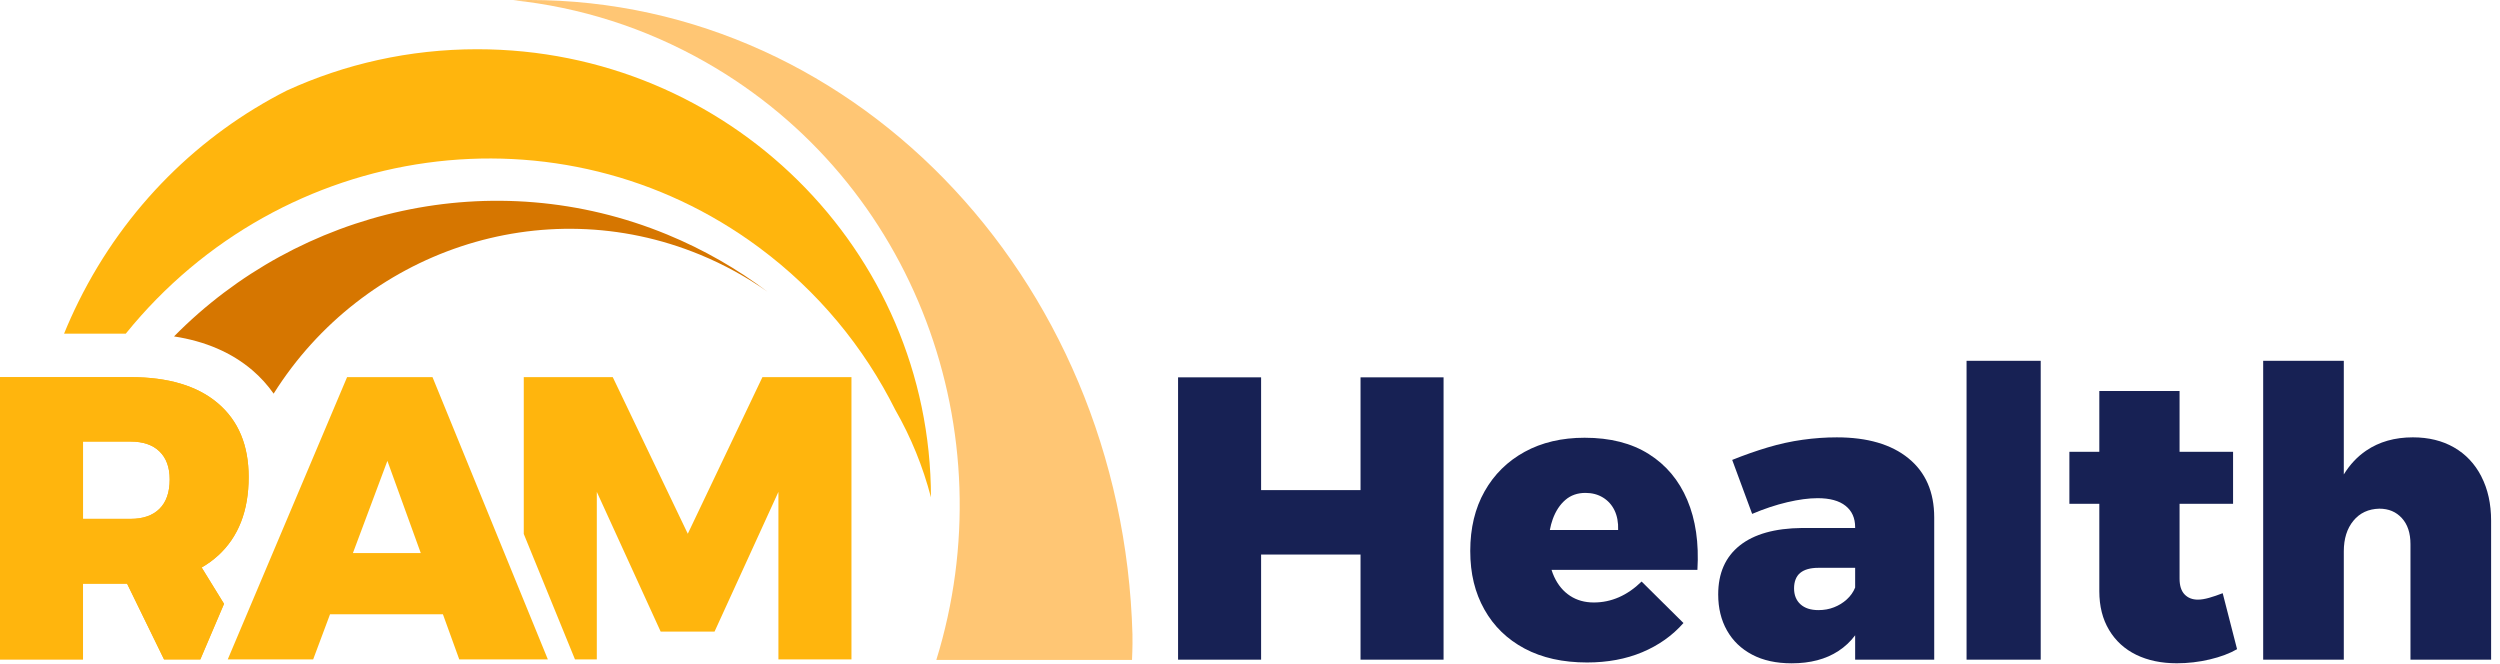
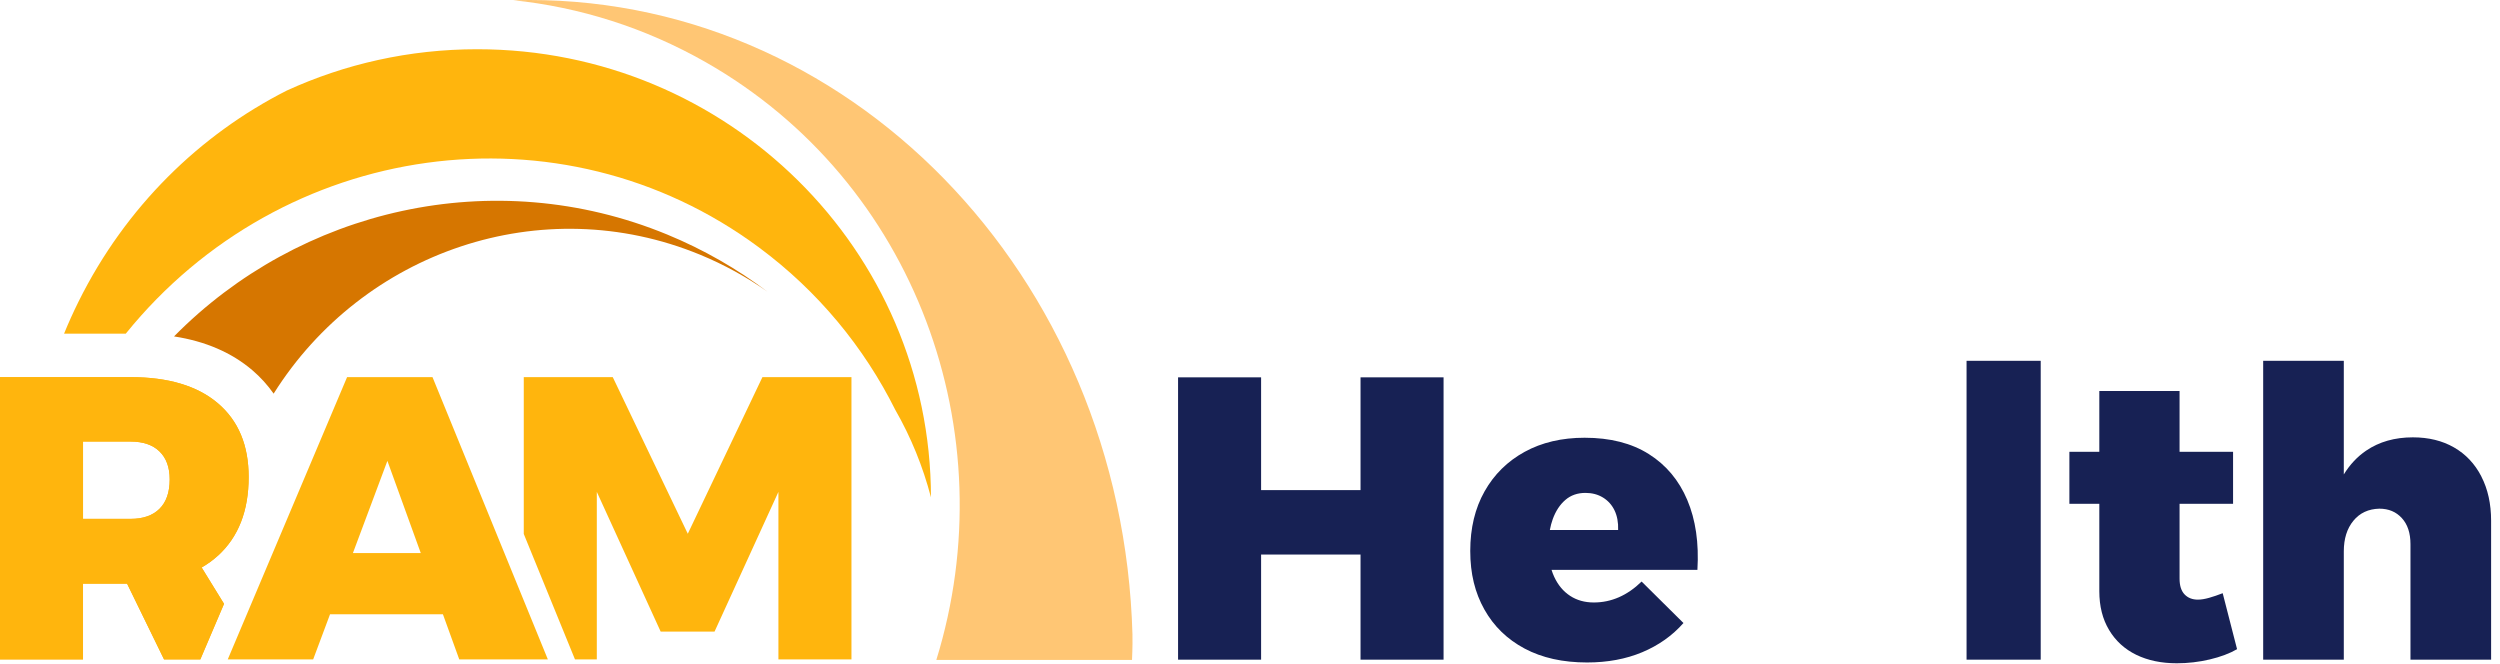
<svg xmlns="http://www.w3.org/2000/svg" width="207" height="55" viewBox="0 0 207 55" fill="none">
  <path d="M22.657 32.594C30.051 20.83 44.85 15.691 57.964 21.088C59.972 21.915 61.837 22.949 63.545 24.153C61.043 22.266 58.267 20.664 55.239 19.417C40.834 13.484 24.776 17.331 14.41 27.855C17 28.255 19.169 29.187 20.881 30.643C21.563 31.224 22.155 31.879 22.657 32.594Z" fill="#D67600" />
  <path d="M39.515 4.077C33.881 4.077 28.536 5.303 23.739 7.501C16.56 11.145 10.413 17.102 6.51 24.958C6.072 25.84 5.671 26.73 5.304 27.628H10.413C23.373 11.598 46.43 8.312 62.852 20.494C67.767 24.14 71.547 28.771 74.128 33.932C75.432 36.204 76.422 38.645 77.084 41.18C77.067 20.685 60.253 4.077 39.515 4.077Z" fill="#FFB50D" />
  <path d="M6.875 36.561H10.808C11.844 36.561 12.644 36.833 13.206 37.379C13.767 37.923 14.05 38.694 14.05 39.694C14.05 40.762 13.767 41.574 13.206 42.129C12.644 42.686 11.844 42.963 10.808 42.963H6.875V36.562V36.561ZM18.045 46.012C19.741 44.467 20.59 42.295 20.59 39.495C20.59 36.873 19.741 34.838 18.045 33.393C16.349 31.949 13.935 31.226 10.807 31.226H0V54.596H6.873V48.328H10.523L13.582 54.596H16.588L18.549 49.997L16.696 46.988C17.186 46.707 17.636 46.382 18.043 46.01" fill="#FBB21B" />
  <path d="M6.875 36.561H10.808C11.844 36.561 12.644 36.833 13.206 37.379C13.767 37.923 14.05 38.694 14.05 39.694C14.05 40.762 13.767 41.574 13.206 42.129C12.644 42.686 11.844 42.963 10.808 42.963H6.875V36.562V36.561ZM18.045 46.012C19.741 44.467 20.59 42.295 20.59 39.495C20.59 36.873 19.741 34.838 18.045 33.393C16.349 31.949 13.935 31.226 10.807 31.226H0V54.596H6.873V48.328H10.523L13.582 54.596H16.588L18.549 49.997L16.696 46.988C17.186 46.707 17.636 46.382 18.043 46.01" fill="#FFB50D" />
  <path d="M43.368 31.226H50.736L56.949 44.195L63.129 31.226H70.501V54.596H64.453V40.727L59.164 52.296H54.703L49.416 40.727V54.596H47.607L43.368 44.211V31.226Z" fill="#FFB50D" />
  <path d="M29.221 45.794L32.076 38.16L34.84 45.794H29.221ZM38.026 54.596H45.361L35.811 31.226H28.739L18.859 54.596H25.931L27.327 50.862H36.674L38.026 54.596Z" fill="#FFB50D" />
  <path d="M93.769 52.573C92.955 22.684 70.057 -0.744 42.522 0.018C42.516 0.018 42.509 0.018 42.503 0.018C47.959 0.591 53.379 2.27 58.444 5.156C75.826 15.059 83.335 35.869 77.528 54.642H93.731C93.78 53.575 93.775 52.851 93.767 52.571" fill="#FFC674" />
  <path d="M97.544 31.244H104.419V40.581H112.652V31.244H119.527V54.62H112.652V45.916H104.419V54.62H97.544V31.244Z" fill="#172154" />
  <path d="M139.707 41.398C139.014 39.763 137.952 38.497 136.521 37.596C135.092 36.695 133.321 36.245 131.207 36.245C129.316 36.245 127.66 36.634 126.241 37.412C124.821 38.192 123.715 39.28 122.925 40.681C122.133 42.081 121.737 43.726 121.737 45.615C121.737 47.504 122.127 49.079 122.908 50.468C123.688 51.857 124.799 52.936 126.241 53.703C127.682 54.469 129.403 54.853 131.406 54.853C133.1 54.853 134.625 54.57 135.977 54.004C137.33 53.437 138.468 52.632 139.391 51.587L135.926 48.152C134.738 49.309 133.419 49.885 131.967 49.885C131.219 49.885 130.565 49.703 130.003 49.335C129.442 48.968 129 48.44 128.683 47.75C128.601 47.571 128.528 47.382 128.467 47.184H140.546C140.68 44.96 140.399 43.032 139.706 41.398H139.707ZM133.981 43.882H128.328C128.386 43.566 128.466 43.265 128.569 42.98C128.812 42.315 129.158 41.786 129.61 41.396C130.059 41.007 130.616 40.812 131.276 40.812C131.825 40.812 132.309 40.94 132.727 41.196C133.145 41.452 133.465 41.807 133.684 42.263C133.903 42.72 134.003 43.259 133.981 43.88V43.882Z" fill="#172154" />
-   <path d="M158.02 37.947C156.6 36.791 154.62 36.213 152.088 36.213C151.161 36.213 150.22 36.279 149.261 36.413C148.302 36.546 147.338 36.758 146.368 37.047C145.397 37.337 144.417 37.681 143.426 38.081L145.078 42.55C146.07 42.129 147.039 41.806 147.986 41.583C148.934 41.361 149.771 41.249 150.5 41.249C151.512 41.249 152.285 41.46 152.813 41.883C153.343 42.305 153.606 42.894 153.606 43.65V43.717H149.21C146.961 43.739 145.243 44.222 144.052 45.167C142.862 46.113 142.267 47.462 142.267 49.219C142.267 50.353 142.509 51.348 142.995 52.205C143.479 53.061 144.172 53.728 145.078 54.205C145.981 54.684 147.073 54.922 148.351 54.922C149.892 54.922 151.182 54.583 152.218 53.904C152.764 53.547 153.226 53.112 153.606 52.603V54.621H160.153V42.849C160.153 40.738 159.442 39.104 158.019 37.947H158.02ZM152.913 49.634C152.605 49.913 152.253 50.13 151.856 50.284C151.46 50.441 151.03 50.517 150.566 50.517C149.927 50.517 149.432 50.356 149.078 50.034C148.726 49.712 148.548 49.272 148.548 48.717C148.548 48.161 148.719 47.712 149.061 47.433C149.402 47.155 149.905 47.016 150.565 47.016H153.606V48.65C153.452 49.029 153.221 49.355 152.911 49.634H152.913Z" fill="#172154" />
  <path d="M205.455 39.446C204.915 38.401 204.16 37.601 203.19 37.046C202.221 36.49 201.087 36.212 199.785 36.212C198.288 36.212 196.998 36.578 195.917 37.313C195.186 37.809 194.57 38.468 194.067 39.283V29.877H187.391V54.621H194.067V45.652C194.067 44.607 194.331 43.763 194.861 43.118C195.39 42.473 196.106 42.14 197.009 42.118C197.782 42.118 198.402 42.38 198.876 42.902C199.351 43.424 199.587 44.142 199.587 45.053V54.623H206.264V43.118C206.264 41.718 205.994 40.495 205.453 39.45L205.455 39.446Z" fill="#172154" />
  <path d="M184.039 49.117C183.643 49.272 183.267 49.4 182.915 49.5C182.562 49.599 182.254 49.65 181.99 49.65C181.526 49.65 181.157 49.506 180.882 49.216C180.606 48.928 180.468 48.493 180.468 47.915V41.713H184.898V37.41H180.468V32.375H173.823V37.41H171.345V41.713H173.823V48.949C173.823 50.194 174.093 51.267 174.634 52.166C175.173 53.067 175.924 53.751 176.882 54.218C177.842 54.685 178.961 54.919 180.238 54.919C181.164 54.919 182.074 54.813 182.965 54.602C183.859 54.391 184.612 54.108 185.229 53.752L184.039 49.117Z" fill="#172154" />
  <path d="M168.971 29.875H162.831V54.62H168.971V29.875Z" fill="#172154" />
</svg>